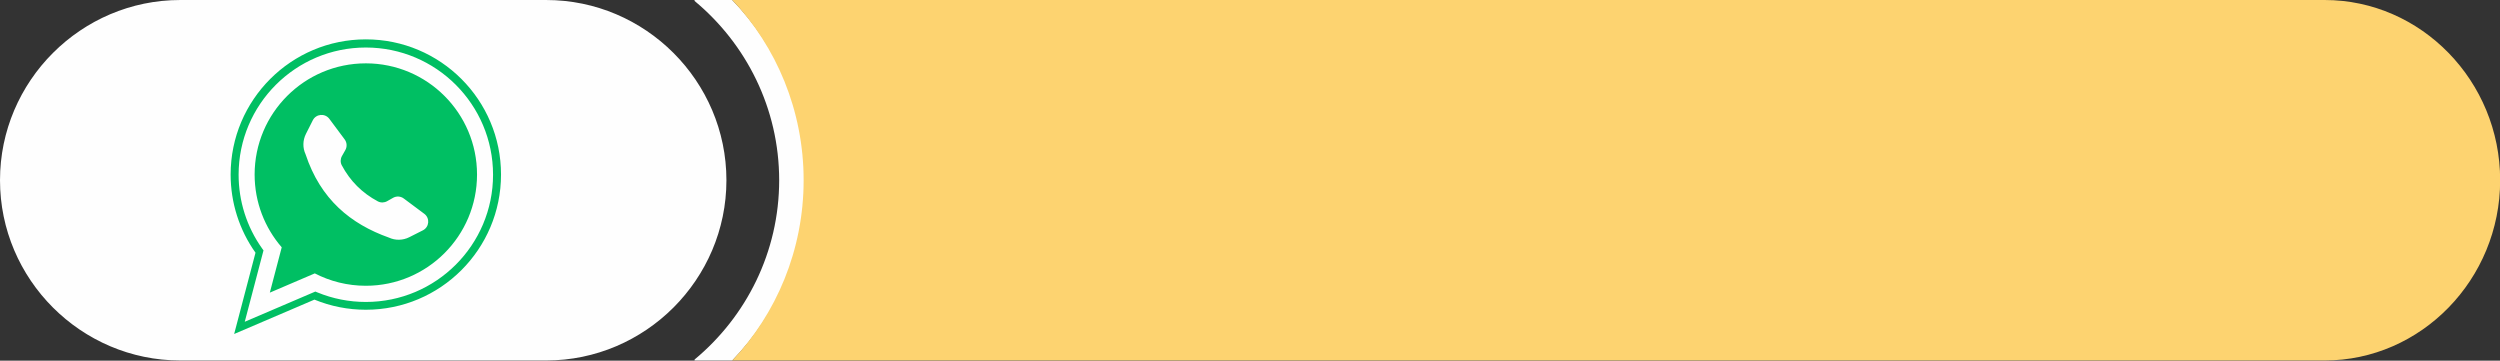
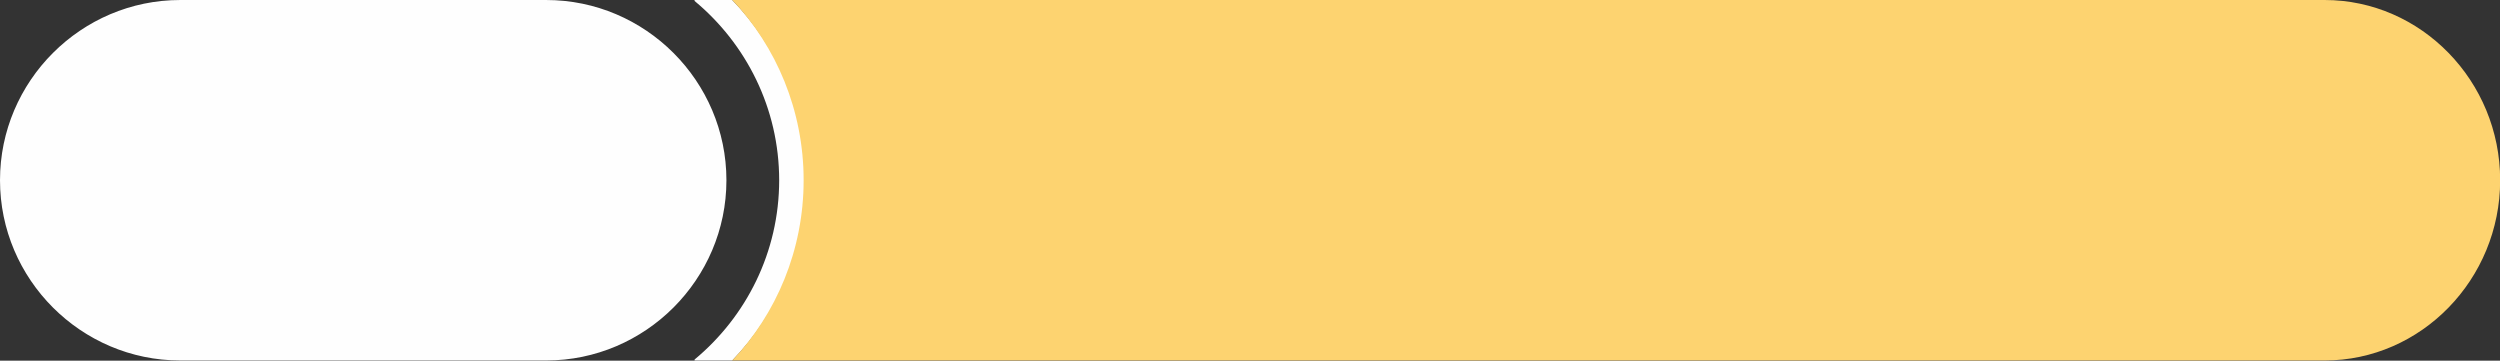
<svg xmlns="http://www.w3.org/2000/svg" clip-rule="evenodd" fill="#000000" fill-rule="evenodd" height="45" image-rendering="optimizeQuality" preserveAspectRatio="xMidYMid meet" shape-rendering="geometricPrecision" text-rendering="geometricPrecision" version="1" viewBox="0.0 0.0 311.9 45.0" width="311.9" zoomAndPan="magnify">
  <rect x="0.0" y="0.0" width="311.9" height="45.0" fill="#333333" stroke="none" />
  <g>
    <g id="change1_1">
      <path d="M22.486 0.001l45.657 0c12.367,0 22.486,10.118 22.486,22.486l0 0c0,12.367 -10.118,22.486 -22.486,22.486l-45.657 0c-12.367,0 -22.486,-10.118 -22.486,-22.486l0 0c0,-12.367 10.118,-22.486 22.486,-22.486zm78.015 22.486c0,-8.715 -3.491,-16.653 -9.145,-22.487l-4.703 0 0 0.118c6.439,5.343 10.557,13.399 10.557,22.369 0,8.97 -4.118,17.026 -10.557,22.369l0 0.118 4.703 0c5.654,-5.833 9.145,-13.772 9.145,-22.487z" fill="#fefefe" />
    </g>
    <g id="change2_1">
      <path d="M91.355 0c5.506,5.834 8.906,13.772 8.906,22.487 0,8.715 -3.401,16.654 -8.906,22.487l198.664 0c12.045,0 21.9,-10.119 21.9,-22.487 0,-12.367 -9.855,-22.487 -21.9,-22.487l-198.664 0z" fill="#fdd370" />
    </g>
    <g id="change3_1">
-       <path d="M51.057 29.596l1.699 -0.858c0.808,-0.407 0.905,-1.523 0.179,-2.064l-2.564 -1.912c-0.388,-0.288 -0.908,-0.321 -1.328,-0.084l-0.744 0.421c-0.358,0.202 -0.795,0.216 -1.159,0.023 -1.956,-1.042 -3.456,-2.541 -4.499,-4.499 -0.193,-0.362 -0.179,-0.8 0.023,-1.157l0.422 -0.745c0.236,-0.419 0.204,-0.94 -0.085,-1.327l-1.911 -2.566c-0.542,-0.726 -1.658,-0.628 -2.065,0.179l-0.857 1.699c-0.401,0.795 -0.423,1.731 -0.047,2.537 1.868,5.635 5.63,8.7 10.399,10.399 0.806,0.376 1.743,0.354 2.537,-0.046zm-11.828 7.785l-10.016 4.288 2.663 -10.141c-2.017,-2.841 -3.102,-6.233 -3.102,-9.751 0,-9.313 7.553,-16.866 16.867,-16.866 9.313,0 16.866,7.553 16.866,16.866 0,9.315 -7.553,16.867 -16.866,16.867 -2.208,0 -4.381,-0.428 -6.411,-1.263zm-8.695 2.763l8.807 -3.769 0.267 0.109c1.915,0.788 3.962,1.188 6.033,1.188 8.764,0 15.872,-7.107 15.872,-15.872 0,-8.764 -7.108,-15.872 -15.872,-15.872 -8.766,0 -15.872,7.108 -15.872,15.872 0,3.295 1.013,6.491 2.918,9.177l0.187 0.261 -2.339 8.907zm15.106 -32.241c7.662,0 13.874,6.212 13.874,13.874 0,7.663 -6.212,13.875 -13.874,13.875 -2.295,0 -4.46,-0.559 -6.366,-1.545l-5.611 2.402 1.485 -5.655c-2.107,-2.432 -3.381,-5.606 -3.381,-9.077 0,-7.662 6.211,-13.874 13.874,-13.874z" fill="#00bf63" fill-rule="nonzero" />
-     </g>
+       </g>
  </g>
</svg>